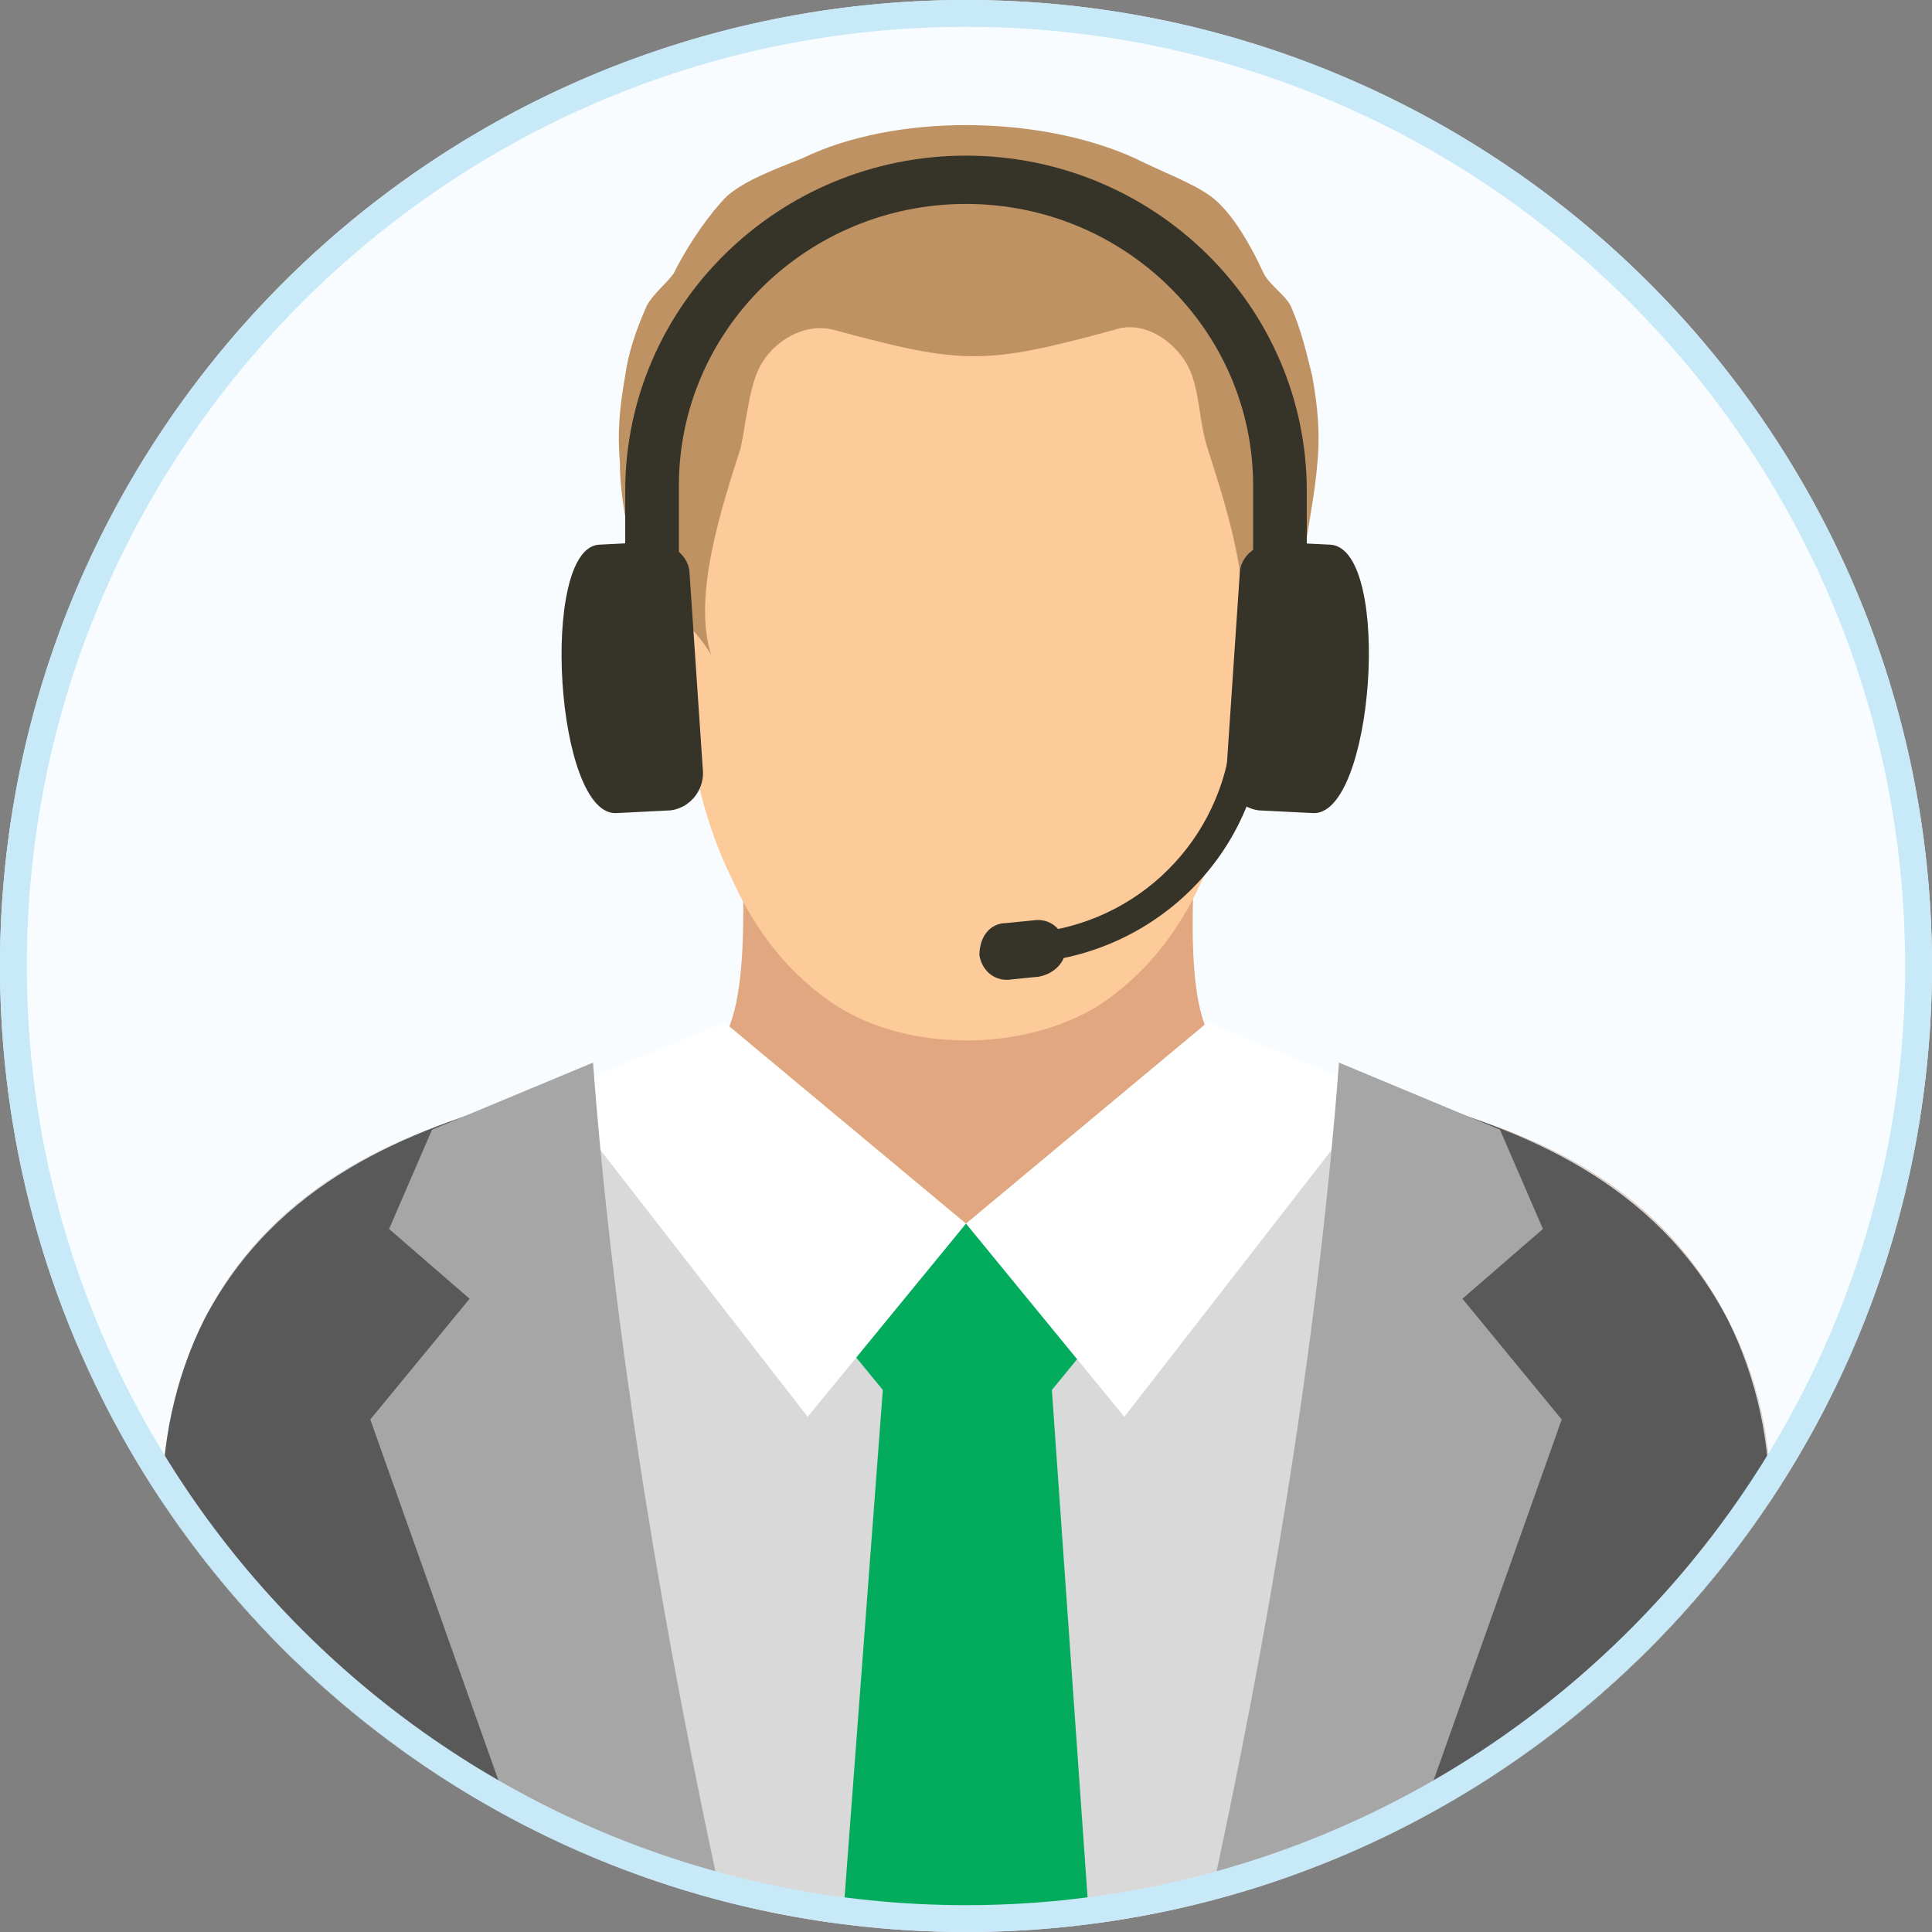
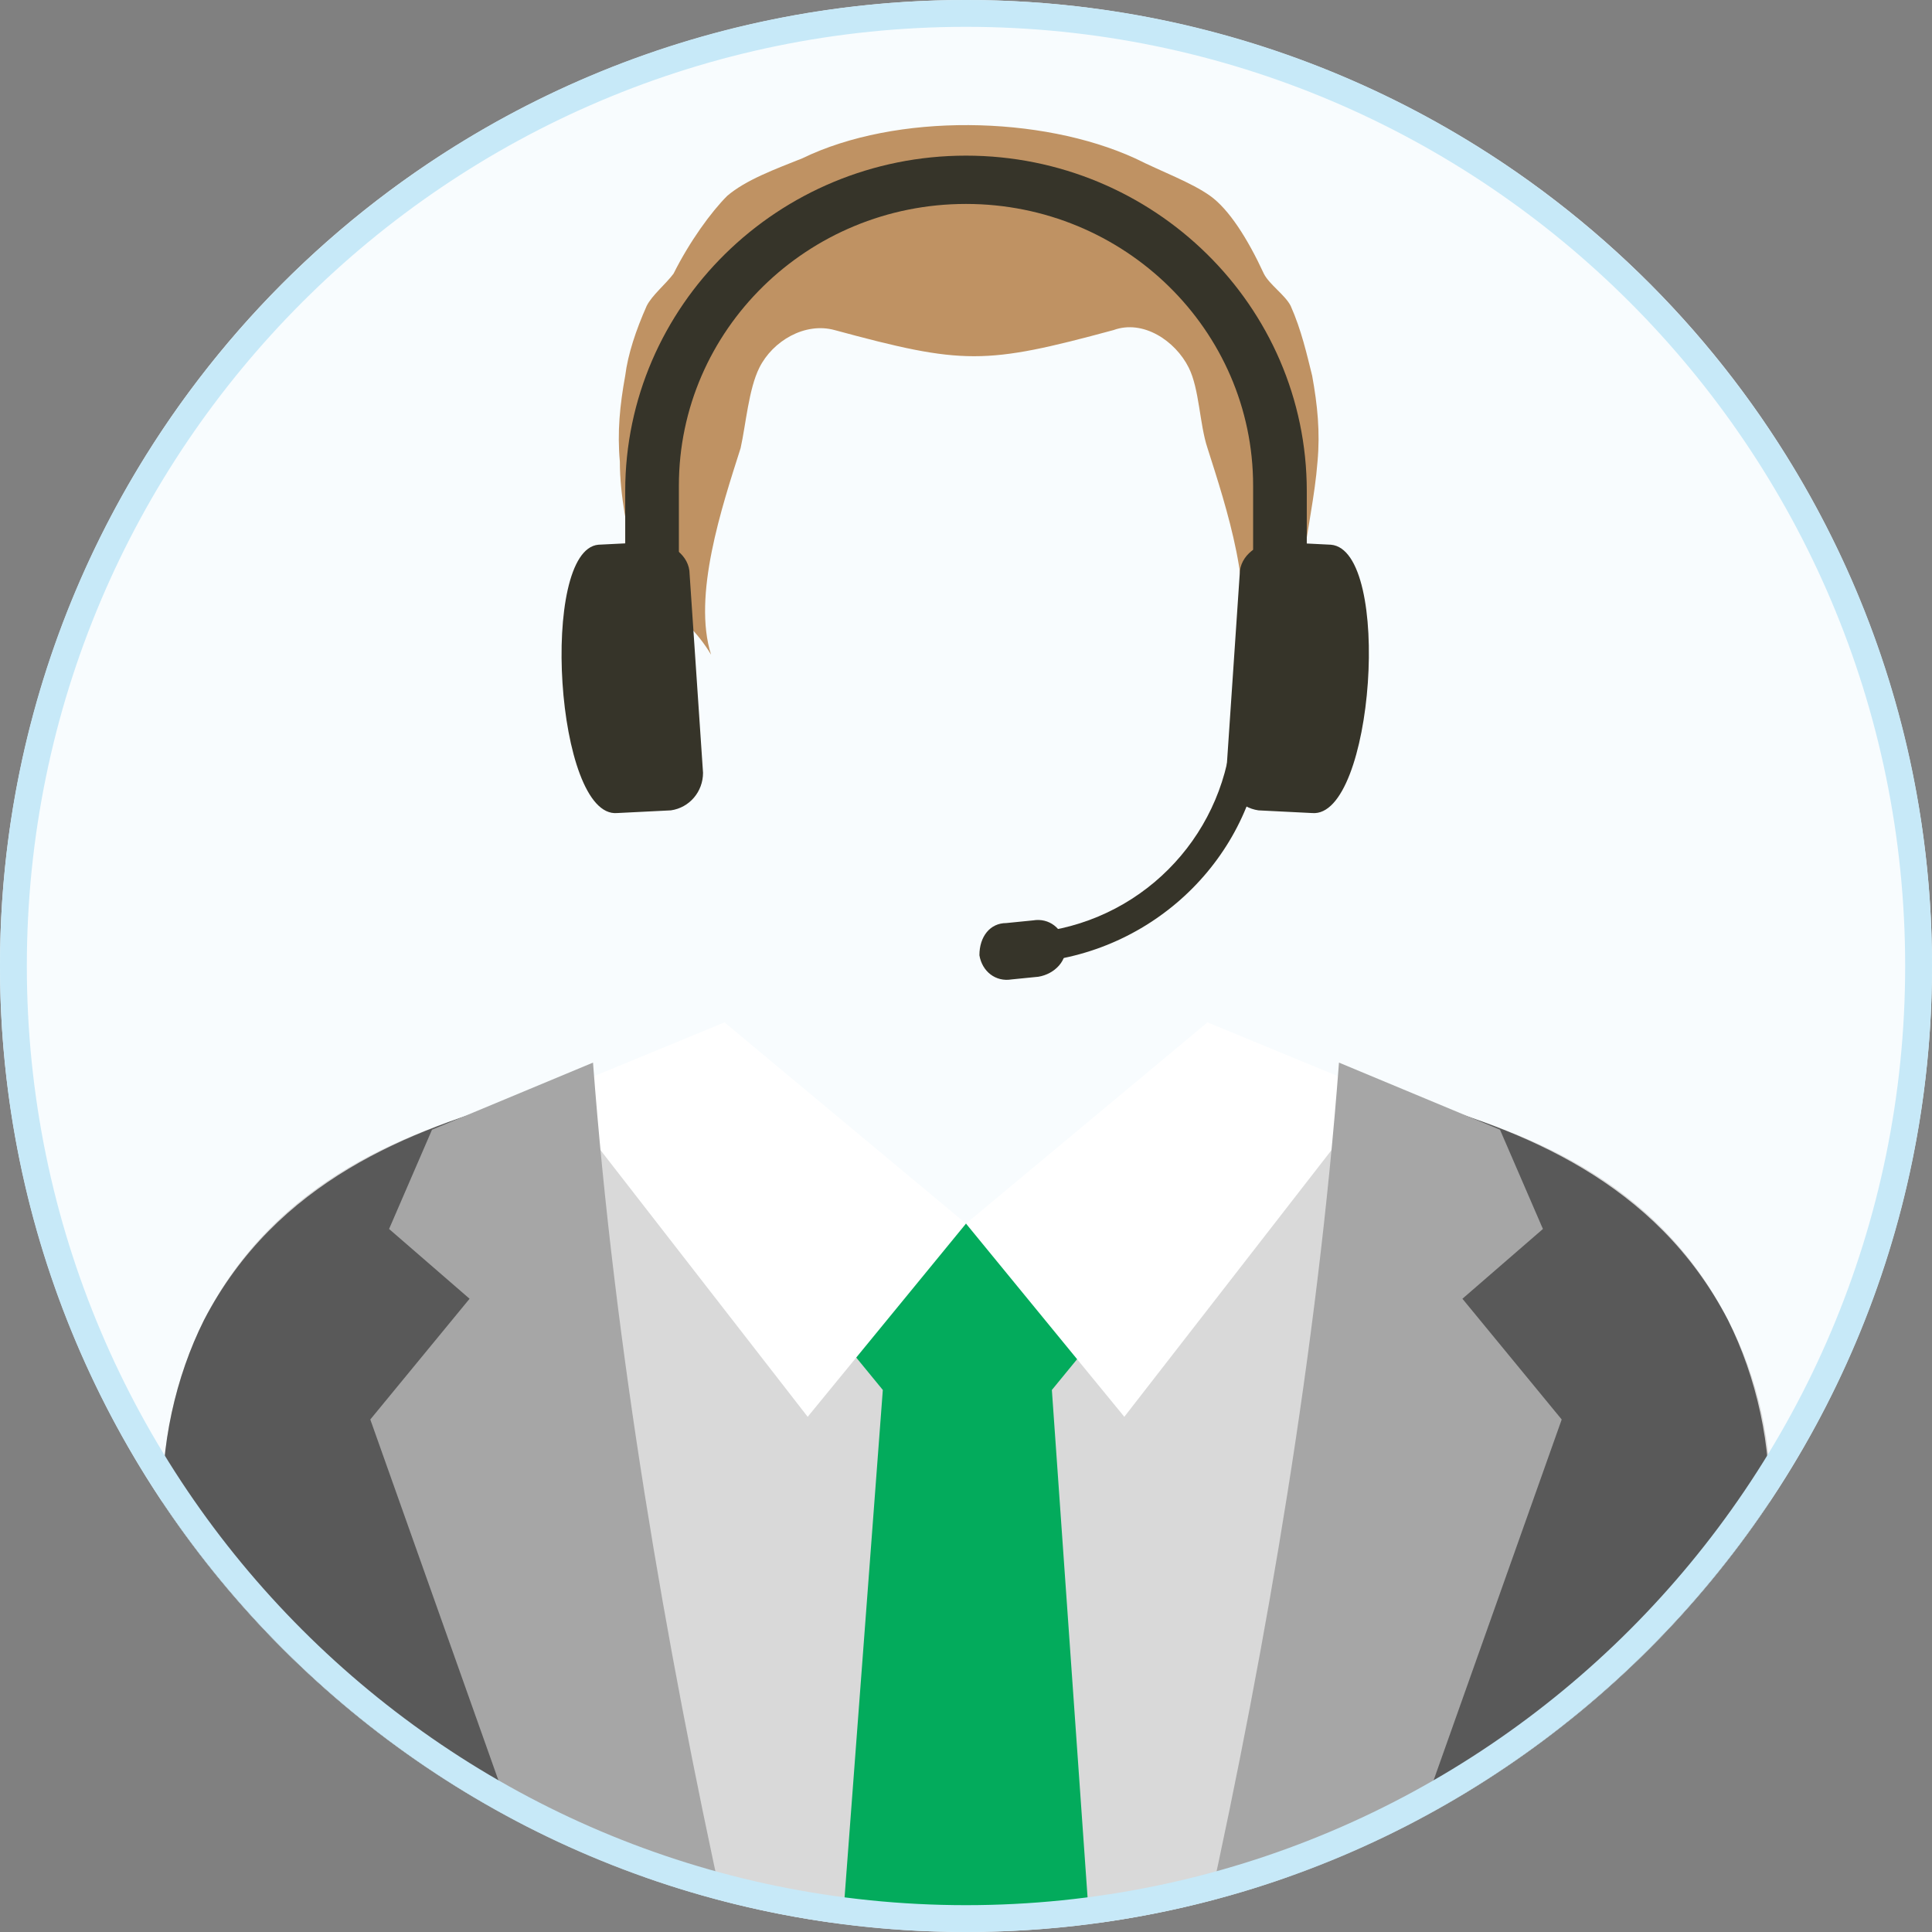
<svg xmlns="http://www.w3.org/2000/svg" id="Layer_1" viewBox="0 0 72 72">
  <rect x="0" y="0" width="72" height="72" fill="#808080" stroke="none" />
  <defs>
    <style>.cls-1{fill:none;}.cls-2{clip-path:url(#clippath);}.cls-3{fill:#f8fcfe;}.cls-4{fill:#c7e9f8;}.cls-5{fill:#595959;}.cls-5,.cls-6,.cls-7,.cls-8,.cls-9,.cls-10,.cls-11,.cls-12,.cls-13{fill-rule:evenodd;}.cls-6{fill:#363429;}.cls-7{fill:#e1a780;}.cls-8{fill:#d9d9d9;}.cls-9{fill:#bf9263;}.cls-10{fill:#a6a6a6;}.cls-11{fill:#fff;}.cls-12{fill:#fdca9a;}.cls-13{fill:#03ab5c;}</style>
    <clipPath id="clippath">
      <circle class="cls-1" cx="36" cy="36" r="36" />
    </clipPath>
  </defs>
  <circle class="cls-3" cx="36" cy="36" r="36" />
  <g class="cls-2">
-     <path class="cls-7" d="m7.6,49.2c-2.1,4.2-2.4,10.4,1.3,14.2,1.3,1.4,3.4,2.6,5.9,3.5,1.5,2.8,10.4,4.9,21.2,4.9s19.8-2.1,21.2-4.9c2.5-1,4.5-2.1,5.9-3.5,3.7-3.9,3.5-10,1.3-14.2-4.8-9.6-17.6-8-19.2-10.4-1.3-1.9-.5-7.8-.6-9.3-6,.6-11.1.4-17-.1-.1,1.5.6,7.5-.7,9.4-1.7,2.4-14.5.9-19.3,10.4h0Z" />
    <path class="cls-8" d="m7.6,49.2c-2.1,4.2-2.4,10.4,1.3,14.2,1.3,1.4,3.4,2.6,5.9,3.5,1.5,2.8,10.4,4.9,21.2,4.9s19.8-2.1,21.2-4.9c2.5-1,4.5-2.1,5.9-3.5,3.7-3.9,3.5-10,1.3-14.2-3.7-7.3-11.9-8.1-16.4-9.2-1.2,3.8-5.9,6.7-11.6,6.7s-10.6-3-11.6-6.9c-4.3,1.2-13.3,1.7-17.2,9.4h0Z" />
    <path class="cls-5" d="m7.6,49.2c-2.1,4.2-2.4,10.4,1.3,14.2,1.3,1.4,3.4,2.6,5.9,3.5.9,1.6,4.4,3.1,9.4,3.9-2-9.6-3.7-19.9-4.6-29.9-4.3,1.2-9.3,3.1-12,8.3h0Z" />
    <path class="cls-13" d="m31.4,71.7c1.5.1,3,.1,4.6.1s3.1,0,4.6-.1l-1.4-19.9,4.1-5-3.3-1.6c-1.1.3-2.3.4-3.5.4-1.4,0-2.8-.2-4.1-.5l-3.6,1.7,4.1,5-1.5,19.9h0Z" />
-     <path class="cls-12" d="m31.2,37.5c-1.7-1.1-3-2.7-3.9-4.7-.7-1.4-1.2-3-1.5-4.7-.2,0-.4-.2-.7-.3-.5-.4-.9-.9-1.2-1.5-.8-1.6-1.2-3.8-.3-4.9.4-.4.9-.6,1.4-.5v-1.5c0-3,0-6.6,1-8.7.7-1.5,1.8-2.5,3.2-3.3,5.1-2.8,8.6-2.8,13.7,0,1.3.7,2.4,1.7,3.2,3.3,1,2.1,1,5.7,1,8.7v1.5c.5-.1,1,.1,1.4.5.8,1,.5,3.3-.3,4.9-.3.6-.7,1.1-1.2,1.5-.2.2-.4.3-.7.3-.4,1.7-.8,3.3-1.5,4.7-.9,2-2.2,3.6-3.9,4.7-2.8,1.7-7,1.7-9.7,0h0Z" />
    <polygon class="cls-11" points="27 38.1 36 45.6 30.1 52.8 20.7 40.7 27 38.1" />
    <polygon class="cls-11" points="45 38.1 36 45.6 41.9 52.8 51.3 40.7 45 38.1" />
    <path class="cls-10" d="m22.1,39.6c.8,10.6,2.7,21.7,4.9,31.7-2.8-.3-5.3-.8-7.2-1.5l-6-16.9,3.7-4.5-3-2.6,1.6-3.7,6-2.5h0Z" />
    <path class="cls-5" d="m64.4,49.2c2.1,4.2,2.4,10.4-1.3,14.2-1.3,1.4-3.4,2.6-5.9,3.5-.9,1.6-4.4,3.1-9.4,3.9,2-9.6,3.7-19.9,4.6-29.9,4.3,1.2,9.3,3.1,12,8.3h0Z" />
    <path class="cls-10" d="m49.9,39.6c-.8,10.6-2.7,21.7-4.9,31.7,2.8-.3,5.3-.8,7.2-1.5l6-16.9-3.7-4.5,3-2.6-1.6-3.7-6-2.5h0Z" />
    <path class="cls-9" d="m23.6,20.8c-.2-1-.5-2.3-.5-3.6-.1-1.1,0-2.1.2-3.2.1-.8.4-1.7.8-2.6.2-.4.7-.8,1-1.2.6-1.2,1.4-2.3,2-2.9.7-.6,1.8-1,2.8-1.4,3.5-1.7,8.9-1.6,12.4,0,1,.5,2.1.9,2.8,1.4s1.4,1.6,2,2.9c.2.4.8.8,1,1.2.4.9.6,1.8.8,2.6.2,1.1.3,2.1.2,3.2-.1,1.3-.4,2.6-.5,3.6-.1,1.3-1.9,2-2.5,3.6.7-2.2-.4-5.5-1.1-7.7-.3-.9-.3-2.2-.7-3-.5-1-1.7-1.8-2.8-1.4-4.8,1.3-5.6,1.3-10.4,0-1.1-.3-2.3.4-2.8,1.4-.4.8-.5,2.1-.7,3-.7,2.2-1.8,5.5-1.1,7.7-1-1.7-2.8-2.4-2.9-3.6h0Z" />
    <path class="cls-6" d="m36,5.8c7,0,12.7,5.6,12.7,12.5v3.7c0,1.3-1.9,1.2-2,.1v-4c0-5.8-4.8-10.5-10.7-10.5s-10.7,4.7-10.7,10.5v4c-.1,1-2,1.2-2-.2v-3.6c0-6.9,5.7-12.5,12.7-12.5h0Z" />
    <path class="cls-6" d="m22.3,20.3l2-.1c.7,0,1.4.5,1.4,1.2l.5,7.4c0,.7-.5,1.3-1.2,1.4l-2,.1c-2.3.2-2.9-9.8-.7-10h0Z" />
    <path class="cls-6" d="m49.6,20.3l-2-.1c-.7,0-1.4.5-1.4,1.2l-.5,7.4c0,.7.5,1.3,1.2,1.4l2,.1c2.3.2,3-9.8.7-10h0Z" />
    <path class="cls-6" d="m37.5,34.4l1-.1c.6-.1,1.1.3,1.2.9h0c.1.6-.4,1.1-1,1.2l-1,.1c-.6.1-1.1-.3-1.2-.9h0c0-.7.4-1.2,1-1.2h0Z" />
    <path class="cls-6" d="m47,28.1c-.7,4.4-4.6,7.8-9.3,7.8h-.1v-1.1h.1c4.1,0,7.4-2.9,8.1-6.7h1.2Z" />
  </g>
  <path class="cls-4" d="m36,1c19.3,0,35,15.7,35,35s-15.7,35-35,35S1,55.3,1,36,16.7,1,36,1M36,0C16.12,0,0,16.12,0,36s16.12,36,36,36,36-16.12,36-36S55.88,0,36,0h0Z" />
</svg>